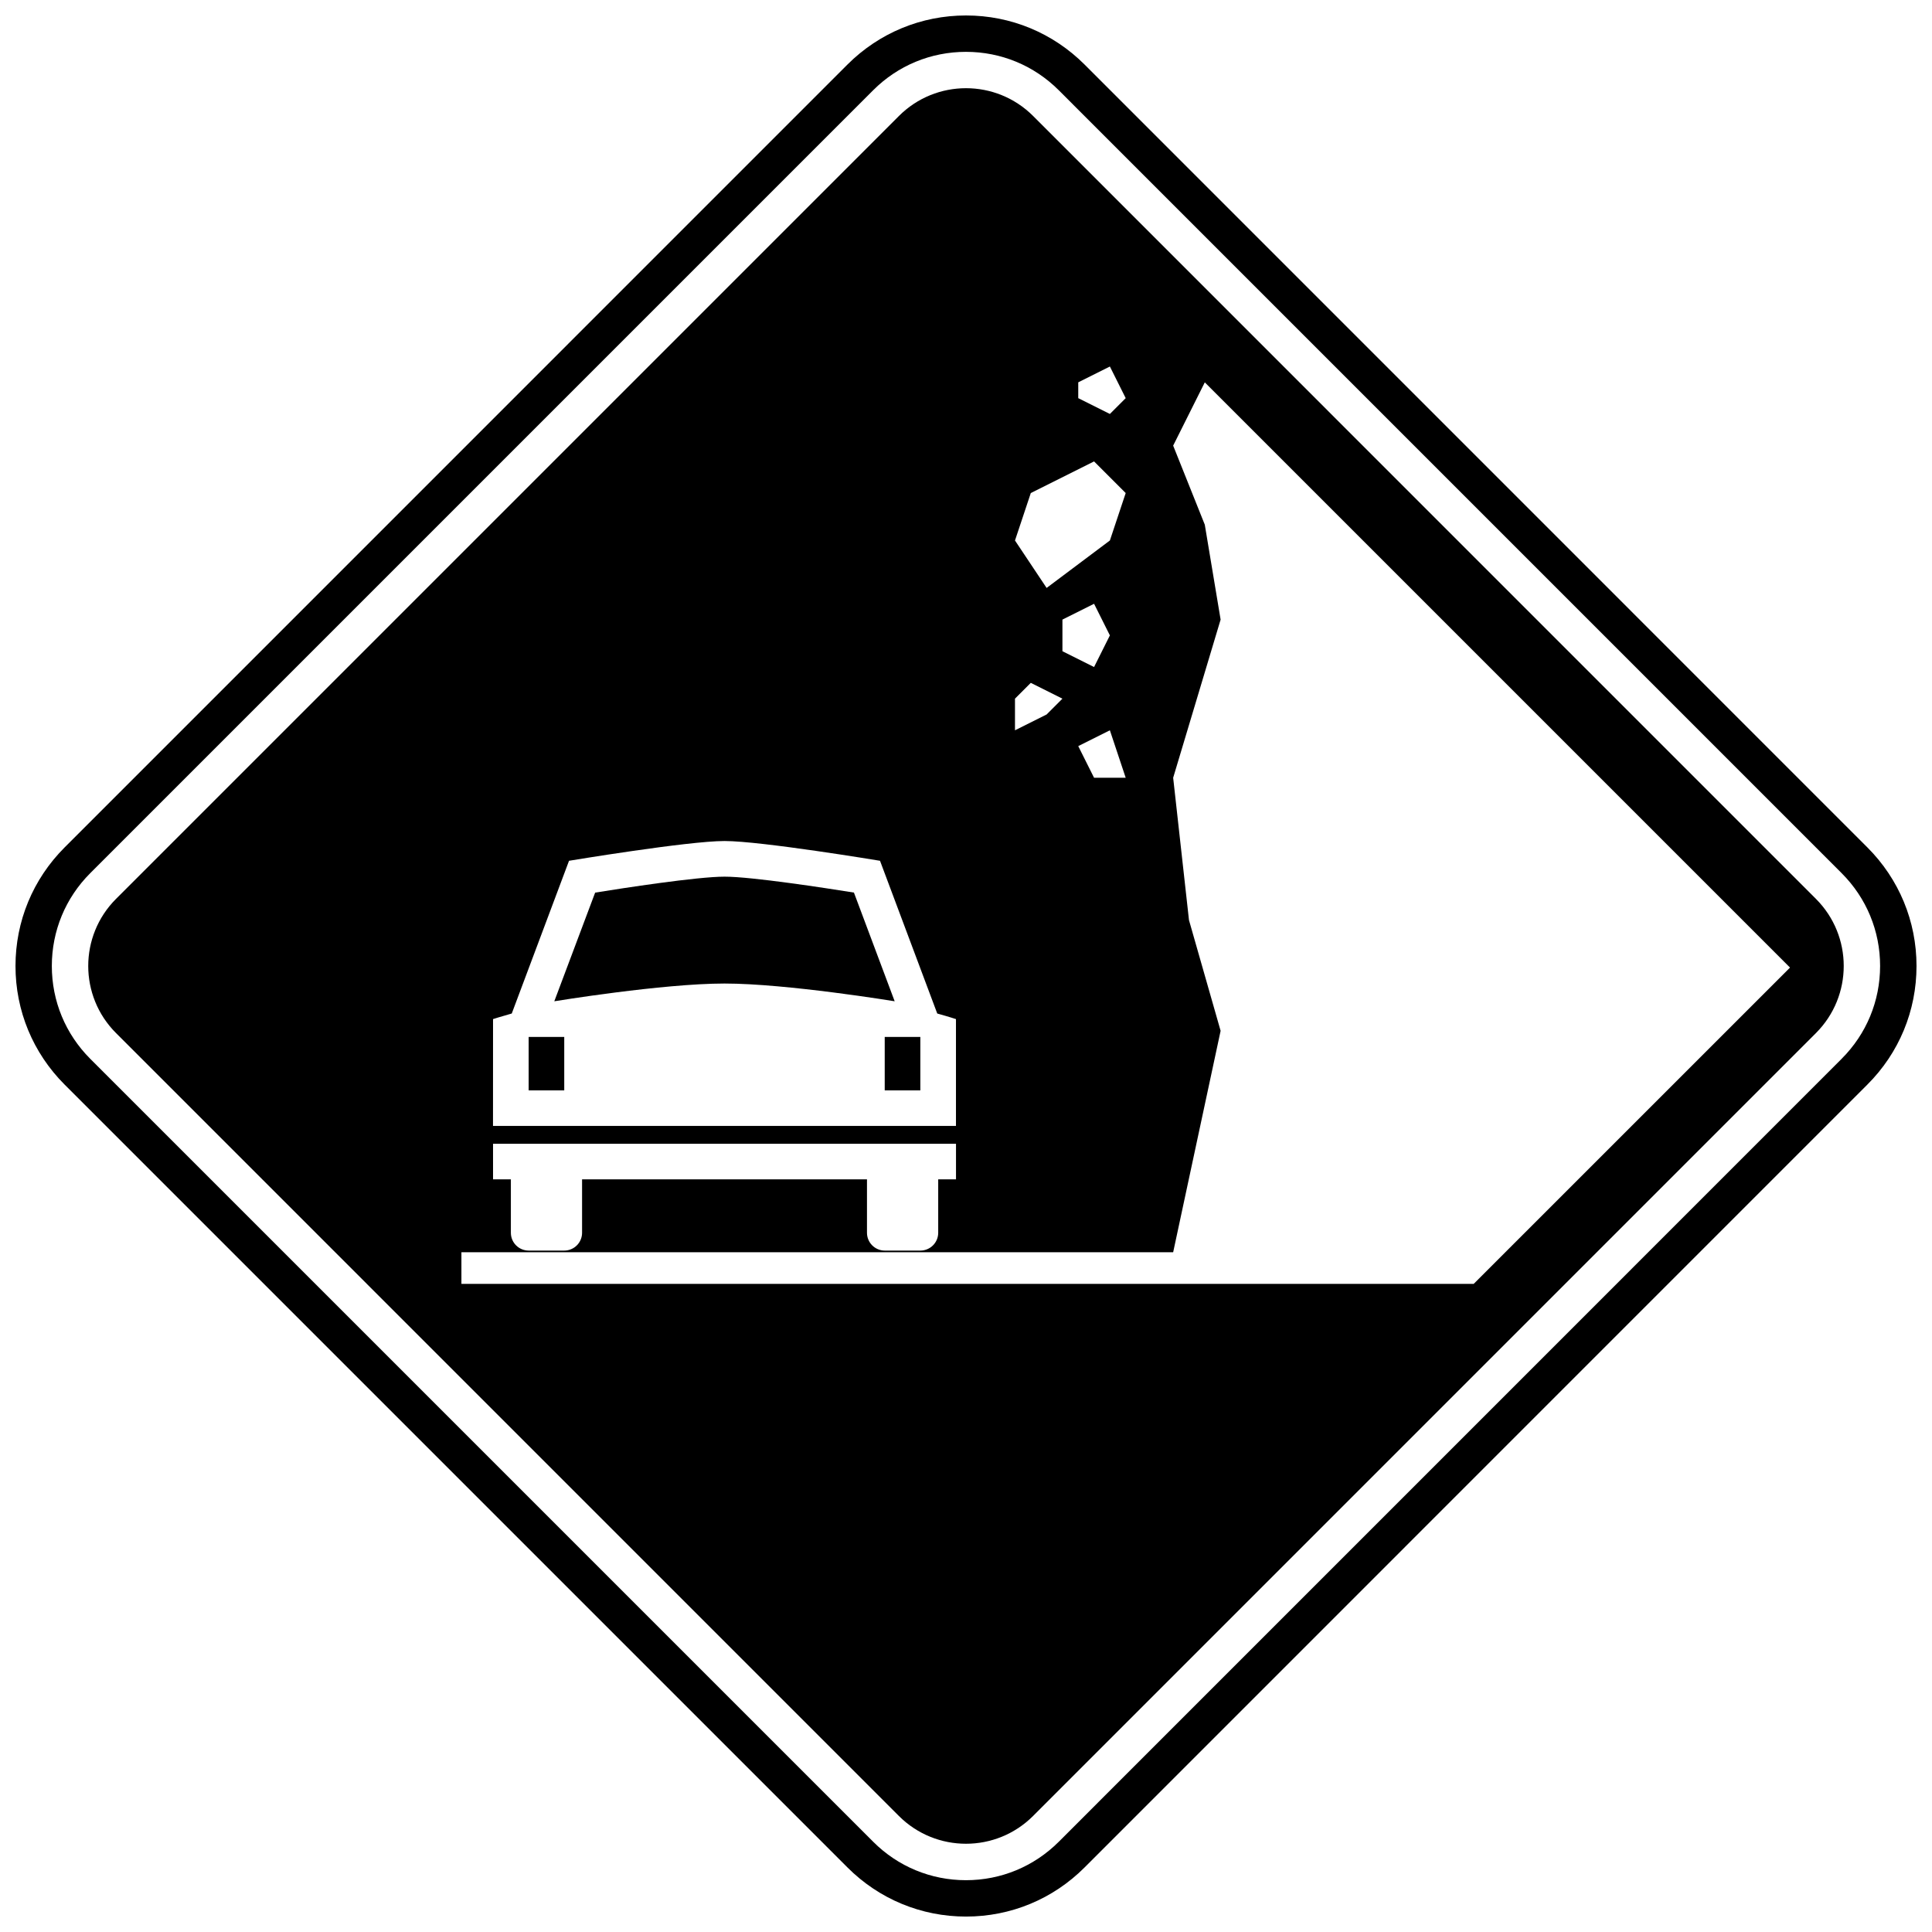
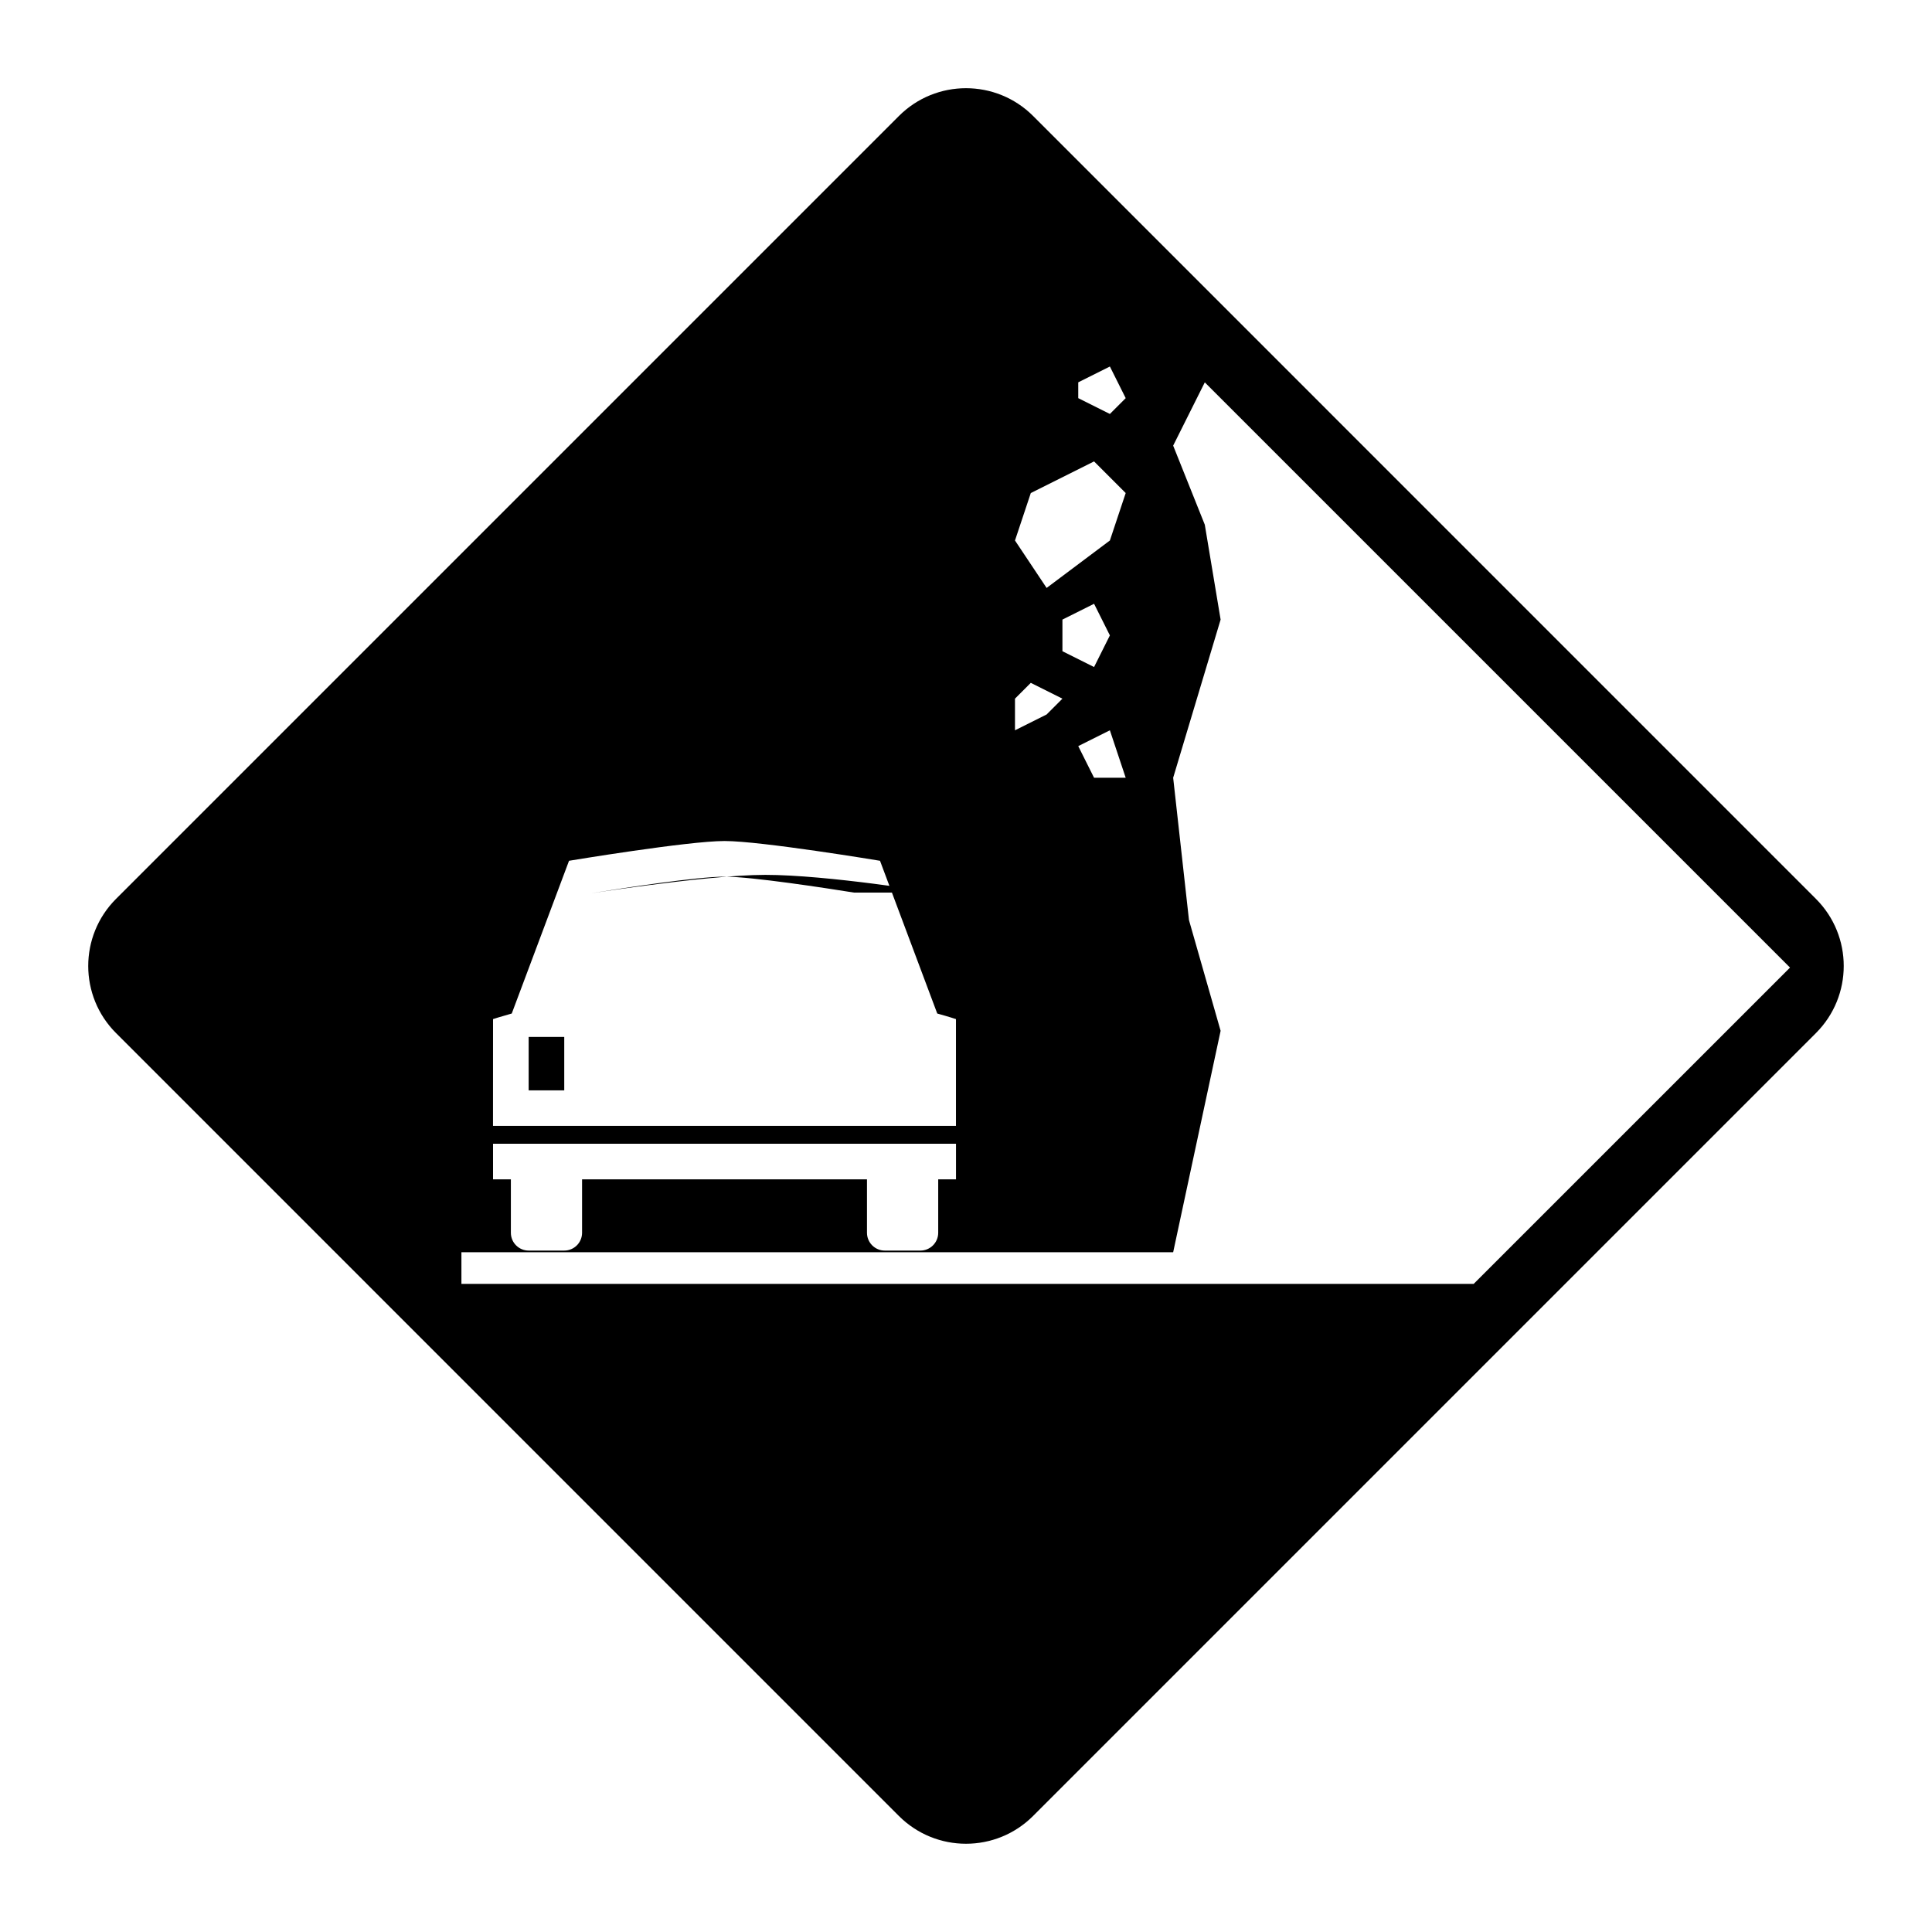
<svg xmlns="http://www.w3.org/2000/svg" width="800px" height="800px" version="1.1" viewBox="144 144 512 512">
  <defs>
    <clipPath id="a">
      <path d="m148.09 148.09h503.81v503.81h-503.81z" />
    </clipPath>
  </defs>
  <g clip-path="url(#a)">
-     <path d="m431.43 161.11c-8.395-8.383-19.551-13.012-31.422-13.012s-23.035 4.629-31.43 13.012l-207.46 207.47c-8.383 8.391-13.012 19.547-13.012 31.418 0 11.867 4.629 23.031 13.012 31.426l207.47 207.47c8.391 8.391 19.551 13.016 31.418 13.016 11.871 0 23.027-4.625 31.418-13.016l207.45-207.47c8.398-8.383 13.023-19.551 13.023-31.426 0-11.871-4.629-23.027-13.012-31.418zm200.62 263.49-207.46 207.48c-6.574 6.566-15.309 10.191-24.602 10.191-9.285 0-18.027-3.617-24.59-10.191l-207.48-207.48c-6.562-6.574-10.184-15.301-10.184-24.605 0-9.293 3.617-18.031 10.184-24.602l207.47-207.47c6.562-6.566 15.309-10.184 24.602-10.184 9.293 0 18.027 3.613 24.602 10.184l207.46 207.47c6.574 6.574 10.195 15.309 10.195 24.602-0.004 9.305-3.625 18.035-10.207 24.609z" />
-   </g>
-   <path d="m370.3 380.54c-7.223-1.152-27.008-4.215-34.285-4.215-7.293 0-27.074 3.059-34.297 4.227l-10.824 28.797s28.621-4.703 45.109-4.703c16.48 0 45.094 4.703 45.094 4.703z" />
+     </g>
+   <path d="m370.3 380.54c-7.223-1.152-27.008-4.215-34.285-4.215-7.293 0-27.074 3.059-34.297 4.227s28.621-4.703 45.109-4.703c16.48 0 45.094 4.703 45.094 4.703z" />
  <path d="m284.1 418.8h9.43v14.156h-9.43z" />
-   <path d="m378.46 418.8h9.438v14.156h-9.438z" />
  <path d="m417.79 174.74c-9.824-9.82-25.75-9.824-35.57 0l-207.47 207.47c-9.824 9.824-9.824 25.75 0 35.566l207.46 207.47c9.824 9.82 25.75 9.82 35.57 0l207.46-207.47c9.824-9.82 9.824-25.75 0-35.566zm11.957 70.582 8.383-4.191 4.191 8.383-4.191 4.191-8.383-4.191zm-12.574 29.34 16.766-8.383 8.383 8.383-4.191 12.574-16.766 12.574-8.383-12.574zm20.957 62.875 4.191 12.574h-8.383l-4.191-8.383zm-12.574-20.957v-8.383l8.383-4.191 4.191 8.383-4.191 8.383zm-12.574 12.574 4.191-4.191 8.383 4.191-4.191 4.191-8.383 4.191zm-138.32 84.918s1.777-0.594 4.961-1.48l15.176-40.477s31.496-5.238 41.211-5.238c9.707 0 41.203 5.238 41.203 5.238l15.168 40.477c3.188 0.883 4.961 1.48 4.961 1.48v28.309h-122.69zm0 33.035h122.69v9.434h-4.715v14.156c0 2.606-2.121 4.719-4.723 4.719h-9.438c-2.602 0-4.715-2.113-4.715-4.719v-14.156h-75.504v14.156c0 2.606-2.113 4.719-4.723 4.719h-9.43c-2.609 0-4.715-2.113-4.715-4.719v-14.156h-4.723zm259.88 37.133h-268.26v-8.383h188.62l12.574-58.68-8.383-29.34-4.191-37.723 12.574-41.914-4.191-25.148-8.383-20.957 8.383-16.766 155.09 155.09z" />
</svg>